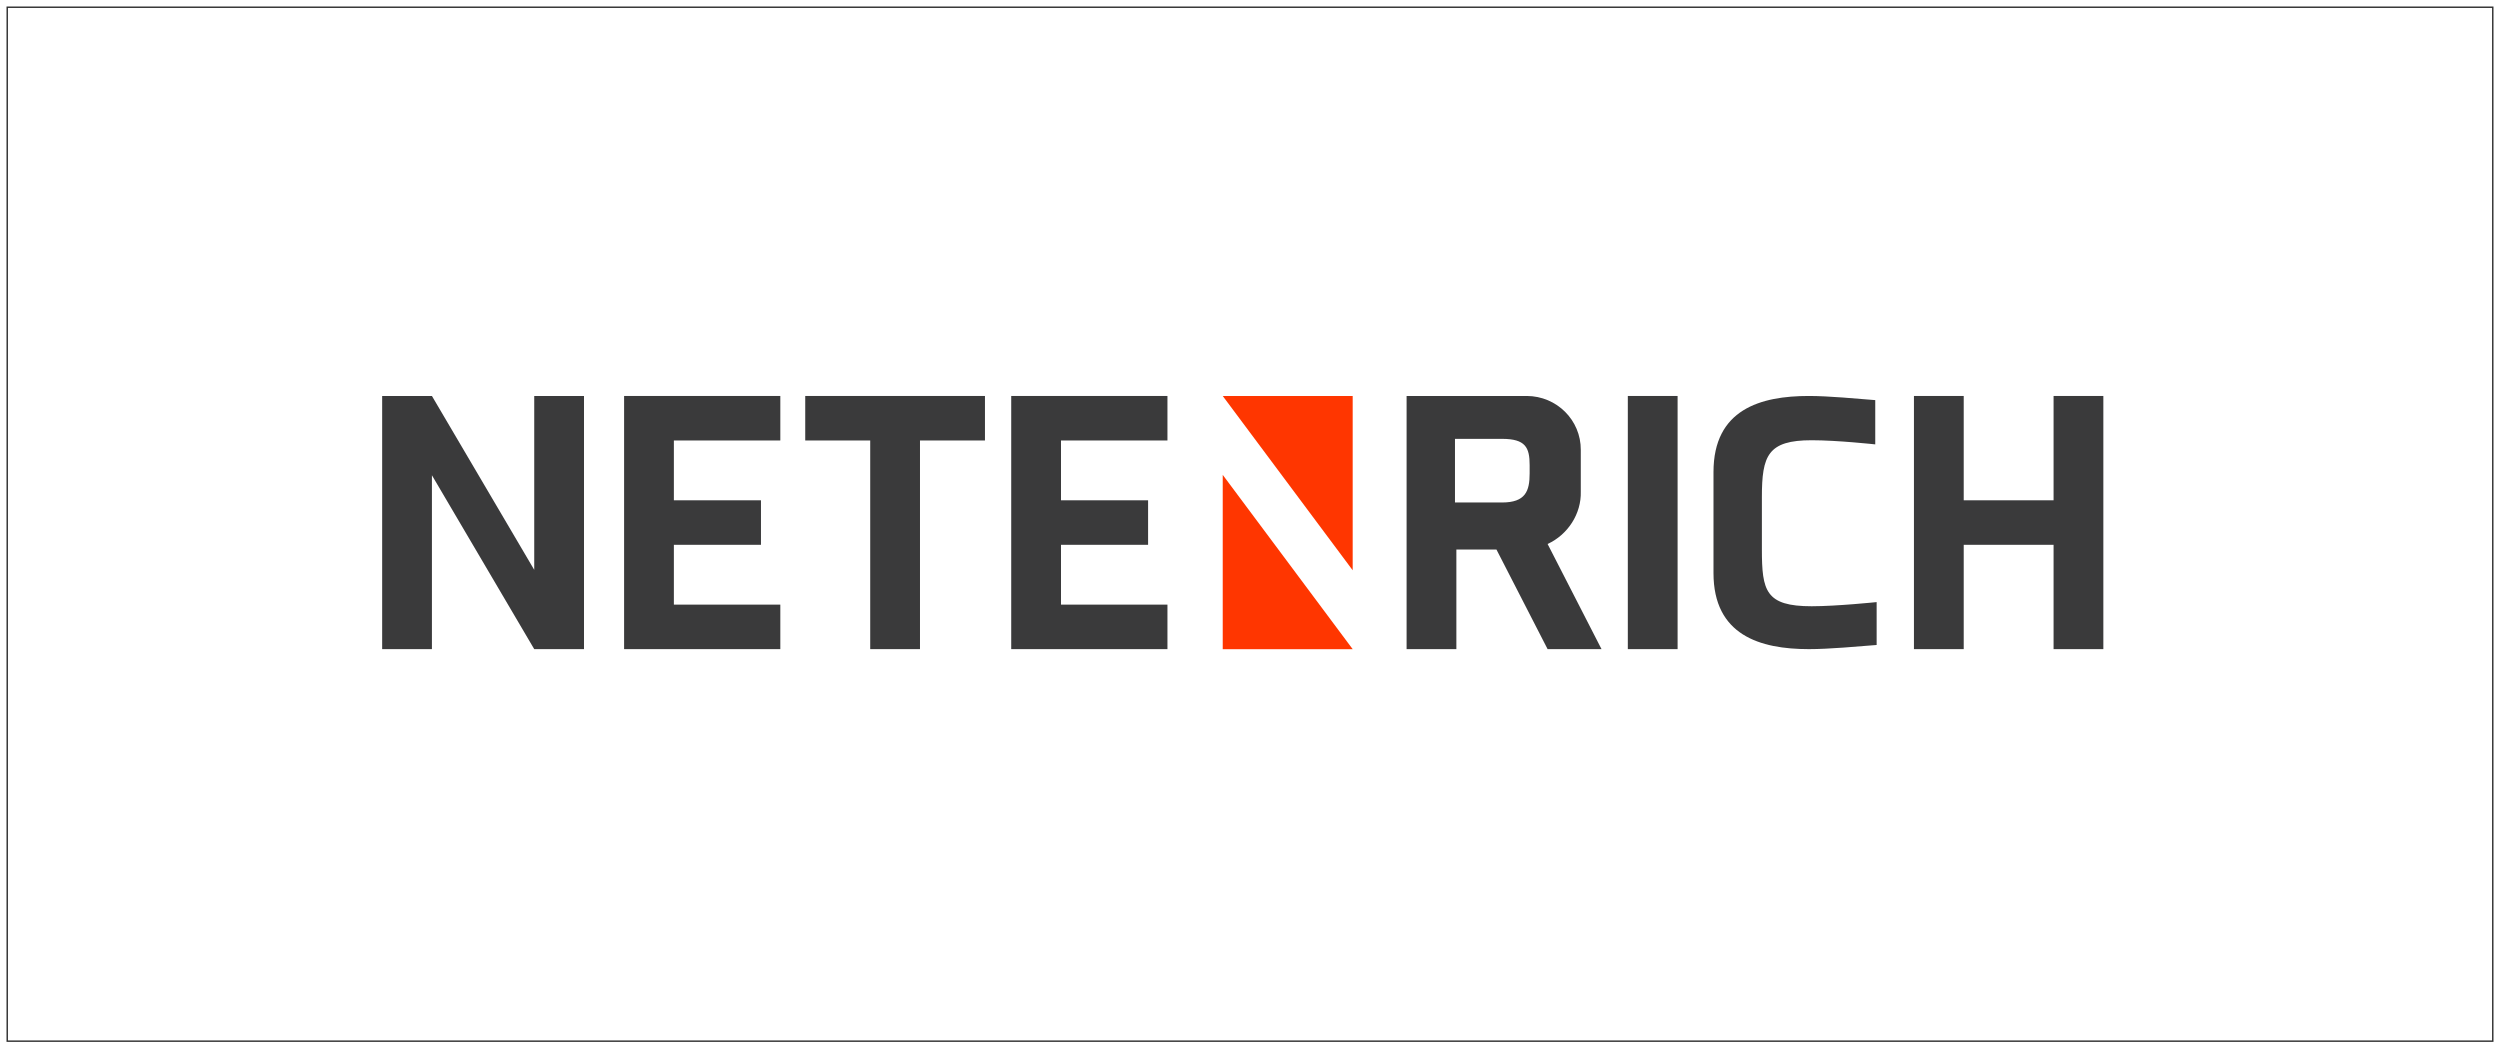
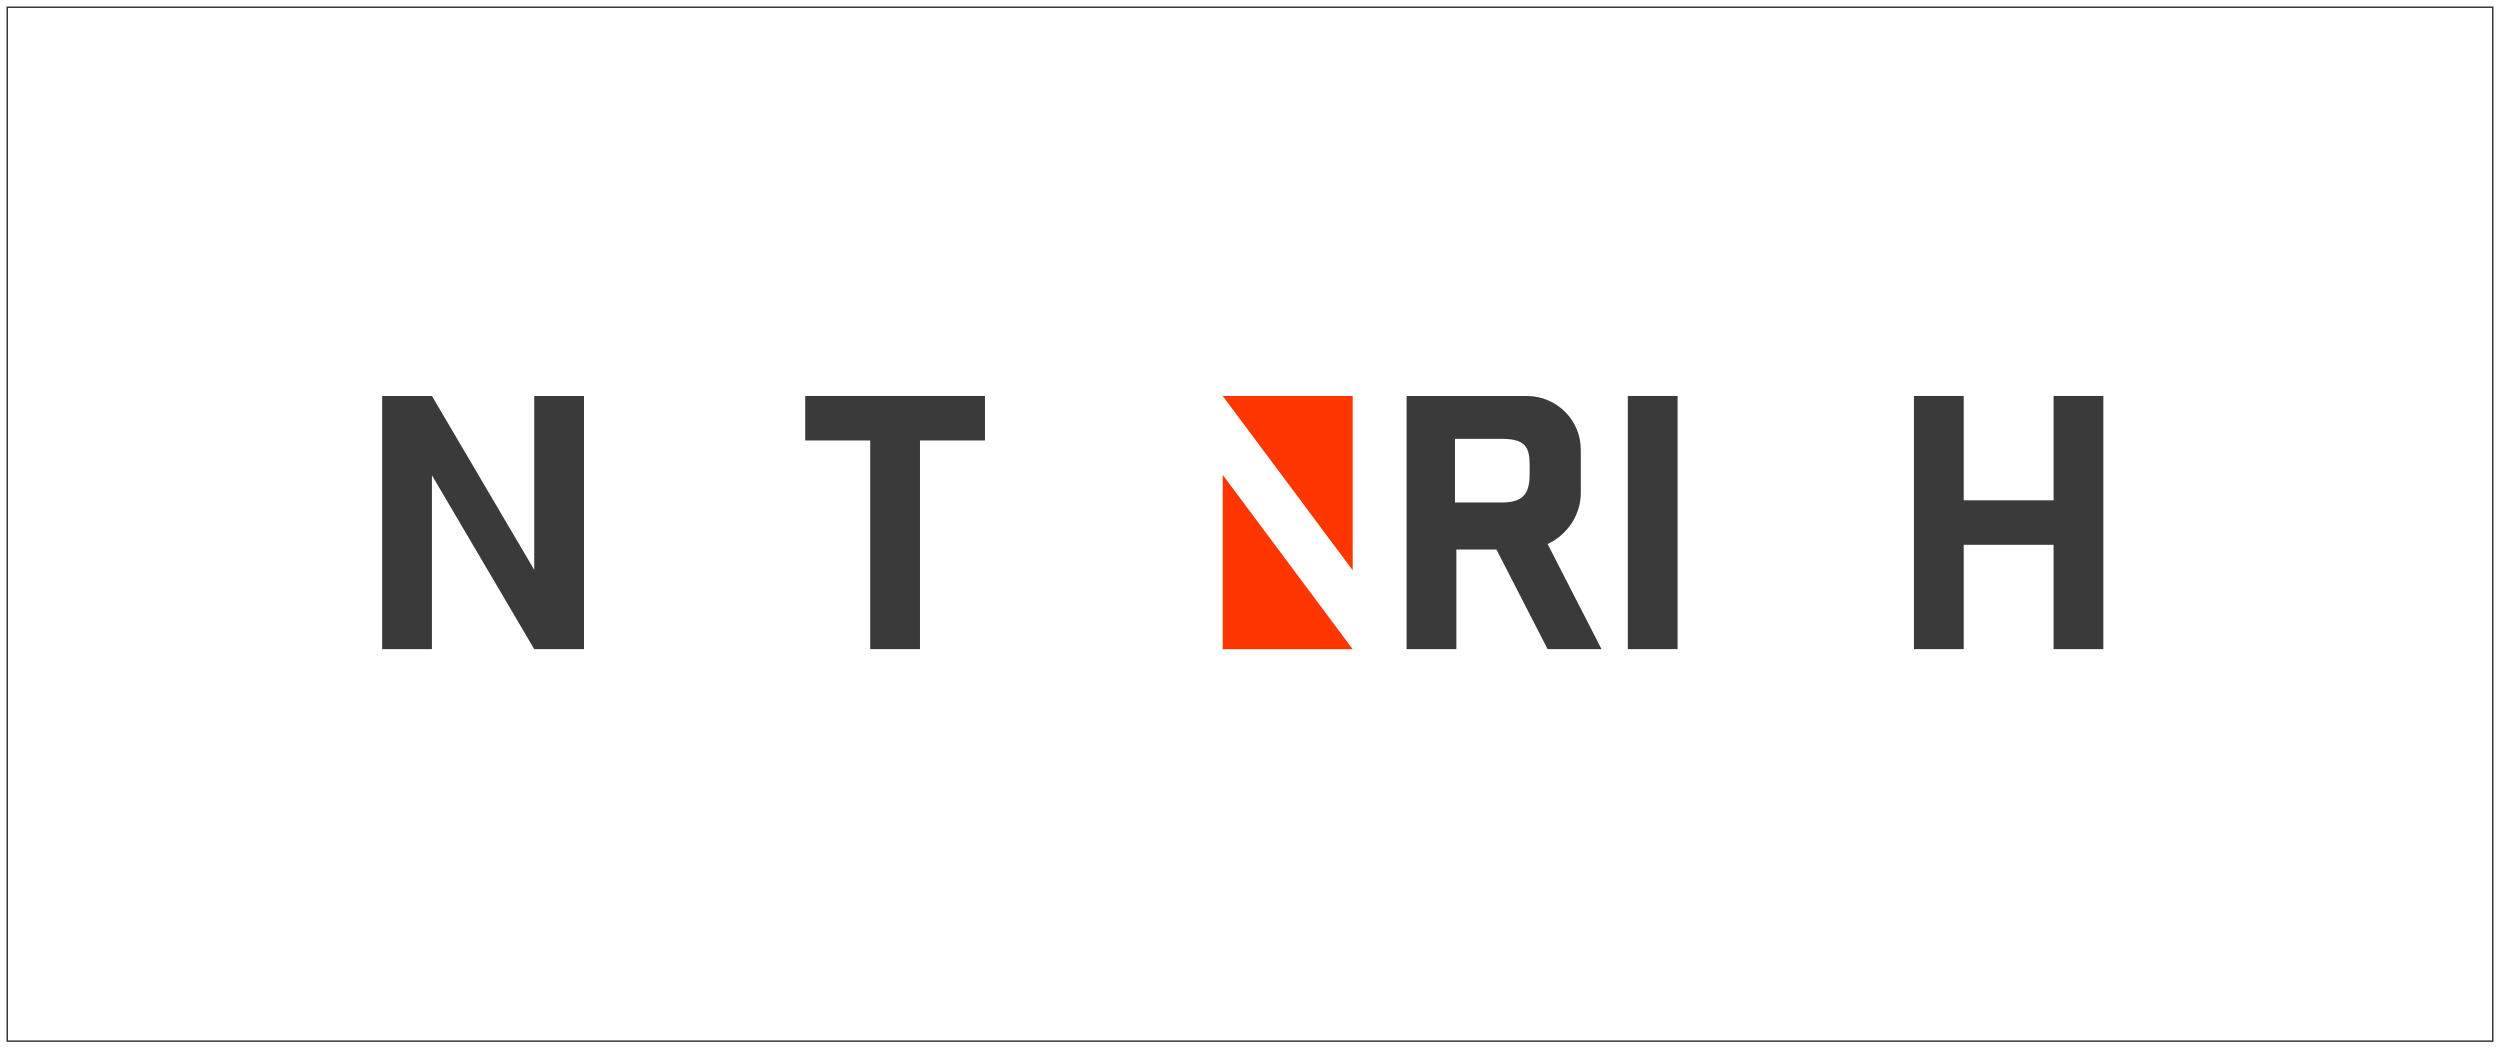
<svg xmlns="http://www.w3.org/2000/svg" width="1762" height="744" viewBox="0 0 1762 744" fill="none">
  <path d="M648.404 310.45V457.51H613.327V310.45H567.531V279.078H694.201V310.45H648.404Z" fill="#3A3A3B" />
  <path d="M376.525 457.51L304.421 334.961V457.51H269.344V279.078H304.421L376.525 401.627V279.078H411.604V457.51H376.525Z" fill="#3A3A3B" />
-   <path d="M474.944 426.137V383.981H536.331V352.609H474.944V310.45H549.973V279.078H439.867V457.51H549.973V426.137H474.944Z" fill="#3A3A3B" />
-   <path d="M747.789 426.137V383.981H809.175V352.609H747.789V310.45H822.817V279.078H712.711V457.51H822.817V426.137H747.789Z" fill="#3A3A3B" />
  <path d="M1147.29 457.51V279.078H1182.37V457.51H1147.29Z" fill="#3A3A3B" />
-   <path d="M1322.66 454.585C1309.76 455.59 1289.35 457.51 1274.9 457.51C1240.36 457.51 1207.67 447.613 1207.67 403.883V332.705C1207.67 288.462 1240.87 279.078 1274.9 279.078C1288.84 279.078 1308.79 280.993 1321.68 282.003V313.204C1321.68 313.204 1294.92 310.279 1276.86 310.279C1245.92 310.279 1241.78 321.101 1241.78 350.257V387.307C1241.78 416.458 1244.38 427.284 1276.86 427.284C1294.4 427.284 1322.66 424.359 1322.66 424.359V454.585Z" fill="#3A3A3B" />
  <path d="M1447.36 457.51V383.981H1384.03V457.51H1348.95V279.078H1384.03V352.609H1447.36V279.078H1482.44V457.51H1447.36Z" fill="#3A3A3B" />
  <path d="M1078.09 327.829C1078.09 315.377 1075.19 309.305 1058.6 309.305H1025.47V354.156H1058.6C1075.19 354.156 1078.09 346.129 1078.09 333.68V327.829ZM1114.14 346.355C1114.61 362.099 1105.05 376.821 1090.75 383.407L1128.75 457.51H1090.75L1054.7 387.307H1026.45V457.51H991.367V279.078H1076.14C1097.17 279.185 1114.25 296.059 1114.14 317.105C1114.14 317.476 1114.16 317.703 1114.14 318.08V346.355Z" fill="#3A3A3B" />
  <path d="M861.781 279.078L953.374 401.933V279.078H861.781Z" fill="#FF3600" />
  <path d="M861.781 457.534H953.374L861.781 334.68V457.534Z" fill="#FF3600" />
  <path d="M1756.91 5.094H5.094V733.806H1756.91V5.094Z" stroke="#2E2E2E" />
</svg>